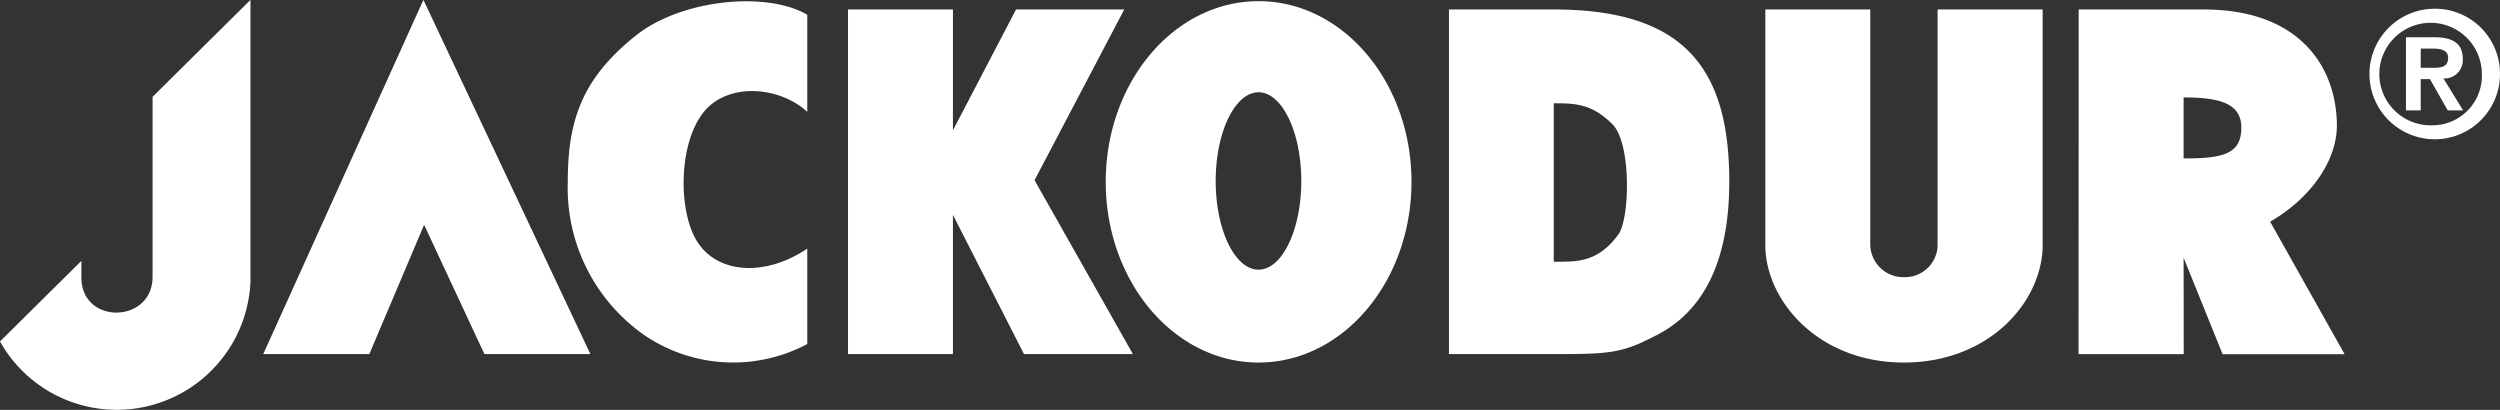
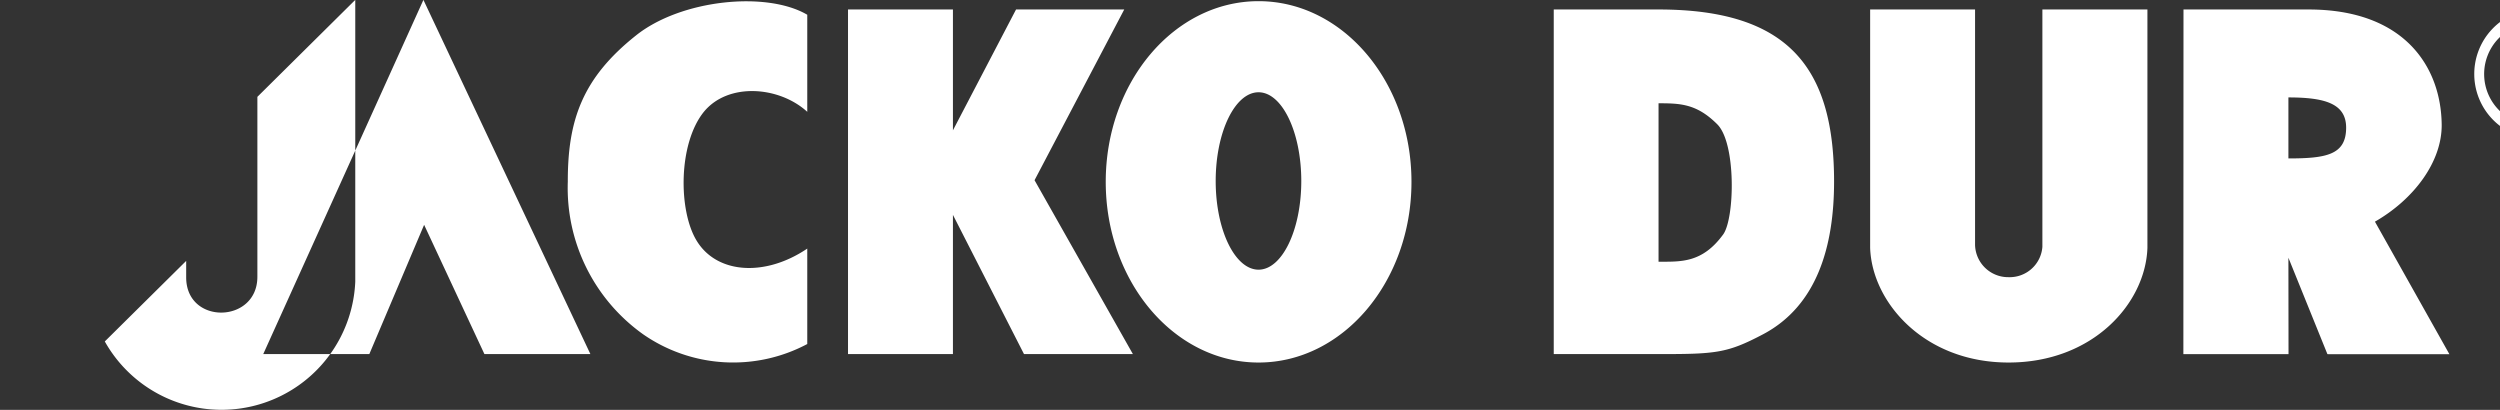
<svg xmlns="http://www.w3.org/2000/svg" width="213.5" height="35" viewBox="0 0 213.5 35">
  <rect x="0" y="0" width="213.5" height="35" fill="#333333" stroke="none" />
  <defs>
    <style>
      .cls-1 {
        fill: #fff;
        fill-rule: evenodd;
      }
    </style>
  </defs>
-   <path id="logo-jackodur" class="cls-1" d="M1352.48,5770.24h9.06l4.68-11.04,5.15,11.04h9.05l-14.26-30.25Zm73.53-29.43h-9.24l-5.39,10.32v-10.32h-8.96v29.43h8.96v-11.89l6.07,11.89h9.3l-8.4-14.85Zm11.47-.71c-7.21,0-13.05,6.91-13.05,15.43s5.84,15.43,13.05,15.43,13.06-6.91,13.06-15.43-5.85-15.43-13.06-15.43m0,22.93c-2.01,0-3.66-3.38-3.66-7.57s1.65-7.58,3.66-7.58,3.65,3.4,3.65,7.58-1.64,7.57-3.65,7.57m-53.17-20c-4.58,3.64-5.83,7.24-5.82,12.49a15.337,15.337,0,0,0,6.45,13.04,13.476,13.476,0,0,0,14,.82v-8.15c-3.63,2.45-7.74,2.15-9.45-.68-1.57-2.58-1.57-8.29.62-11,2.08-2.54,6.45-2.18,8.83,0v-8.29c-3.47-2.04-10.78-1.31-14.63,1.77m78.38-2.22h-8.95v29.43h8.95c4.89,0,5.85-.07,8.94-1.7,4.6-2.44,6.05-7.51,6.05-13.04,0-9.7-3.88-14.69-14.99-14.69m5.52,19.21c-1.78,2.44-3.59,2.33-5.52,2.33v-13.53c1.87,0,3.27.05,5.01,1.79,1.63,1.61,1.5,8.04.51,9.41m-125.18,3.62c0,4-6.08,4.13-6.08.05v-1.41l-6.95,6.88a11.431,11.431,0,0,0,21.39-5.11v-24.06l-8.36,8.28v15.37Zm152.44-2.56a2.8,2.8,0,0,1-2.89,2.59,2.828,2.828,0,0,1-2.86-2.75v-20.11h-8.96v20.36h0c0.16,4.65,4.61,9.79,11.82,9.79,7.24,0,11.7-5.08,11.86-9.79h0v-20.36h-8.97v20.27Zm34.1-10.46c-0.06-4.92-3.19-9.81-11.36-9.81h-10.69l-0.01,29.43h8.98l-0.01-8.23,3.33,8.23,0.12,0.01h10.3l-6.36-11.32c3.33-1.91,5.74-5.12,5.7-8.31m-13.09,2.91v-5.21c3.06,0,4.93.5,4.93,2.58,0,2.32-1.68,2.63-4.93,2.63m21.24-12.78a5.574,5.574,0,1,0,5.78,5.56,5.55,5.55,0,0,0-5.78-5.56m0,9.95a4.377,4.377,0,1,1,4.23-4.39,4.228,4.228,0,0,1-4.23,4.39m2.6-5.67c0-1.36-.89-1.85-2.46-1.85h-2.39v6.25h1.26v-2.67h0.79l1.52,2.67h1.31l-1.68-2.73a1.564,1.564,0,0,0,1.65-1.67m-3.59.76v-1.64h1.05c0.58,0,1.29.1,1.29,0.77,0,0.77-.52.87-1.22,0.87h-1.12Z" transform="translate(-1330 -5740)" />
+   <path id="logo-jackodur" class="cls-1" d="M1352.48,5770.24h9.06l4.68-11.04,5.15,11.04h9.05l-14.26-30.25Zm73.53-29.43h-9.24l-5.39,10.32v-10.32h-8.96v29.43h8.96v-11.89l6.07,11.89h9.3l-8.4-14.85Zm11.47-.71c-7.21,0-13.05,6.91-13.05,15.43s5.84,15.43,13.05,15.43,13.06-6.91,13.06-15.43-5.85-15.43-13.06-15.43m0,22.93c-2.01,0-3.66-3.38-3.66-7.57s1.65-7.58,3.66-7.58,3.65,3.4,3.65,7.58-1.64,7.57-3.65,7.57m-53.17-20c-4.58,3.64-5.83,7.24-5.82,12.49a15.337,15.337,0,0,0,6.45,13.04,13.476,13.476,0,0,0,14,.82v-8.15c-3.63,2.45-7.74,2.15-9.45-.68-1.57-2.58-1.57-8.29.62-11,2.08-2.54,6.45-2.18,8.83,0v-8.29c-3.47-2.04-10.78-1.31-14.63,1.77m78.38-2.22v29.43h8.95c4.89,0,5.85-.07,8.94-1.7,4.6-2.44,6.05-7.51,6.05-13.04,0-9.7-3.88-14.69-14.99-14.69m5.52,19.21c-1.78,2.44-3.59,2.33-5.52,2.33v-13.53c1.87,0,3.27.05,5.01,1.79,1.63,1.61,1.5,8.04.51,9.41m-125.18,3.62c0,4-6.08,4.13-6.08.05v-1.41l-6.95,6.88a11.431,11.431,0,0,0,21.39-5.11v-24.06l-8.36,8.28v15.37Zm152.44-2.56a2.8,2.8,0,0,1-2.89,2.59,2.828,2.828,0,0,1-2.86-2.75v-20.11h-8.96v20.36h0c0.16,4.65,4.61,9.79,11.82,9.79,7.24,0,11.7-5.08,11.86-9.79h0v-20.36h-8.97v20.27Zm34.1-10.46c-0.06-4.92-3.19-9.81-11.36-9.81h-10.69l-0.01,29.43h8.98l-0.01-8.23,3.33,8.23,0.12,0.01h10.3l-6.36-11.32c3.33-1.91,5.74-5.12,5.7-8.31m-13.09,2.91v-5.21c3.06,0,4.93.5,4.93,2.58,0,2.32-1.68,2.63-4.93,2.63m21.24-12.78a5.574,5.574,0,1,0,5.78,5.56,5.55,5.55,0,0,0-5.78-5.56m0,9.95a4.377,4.377,0,1,1,4.23-4.39,4.228,4.228,0,0,1-4.23,4.39m2.6-5.67c0-1.36-.89-1.85-2.46-1.85h-2.39v6.25h1.26v-2.67h0.79l1.52,2.67h1.31l-1.68-2.73a1.564,1.564,0,0,0,1.65-1.67m-3.59.76v-1.64h1.05c0.58,0,1.29.1,1.29,0.77,0,0.77-.52.87-1.22,0.87h-1.12Z" transform="translate(-1330 -5740)" />
</svg>